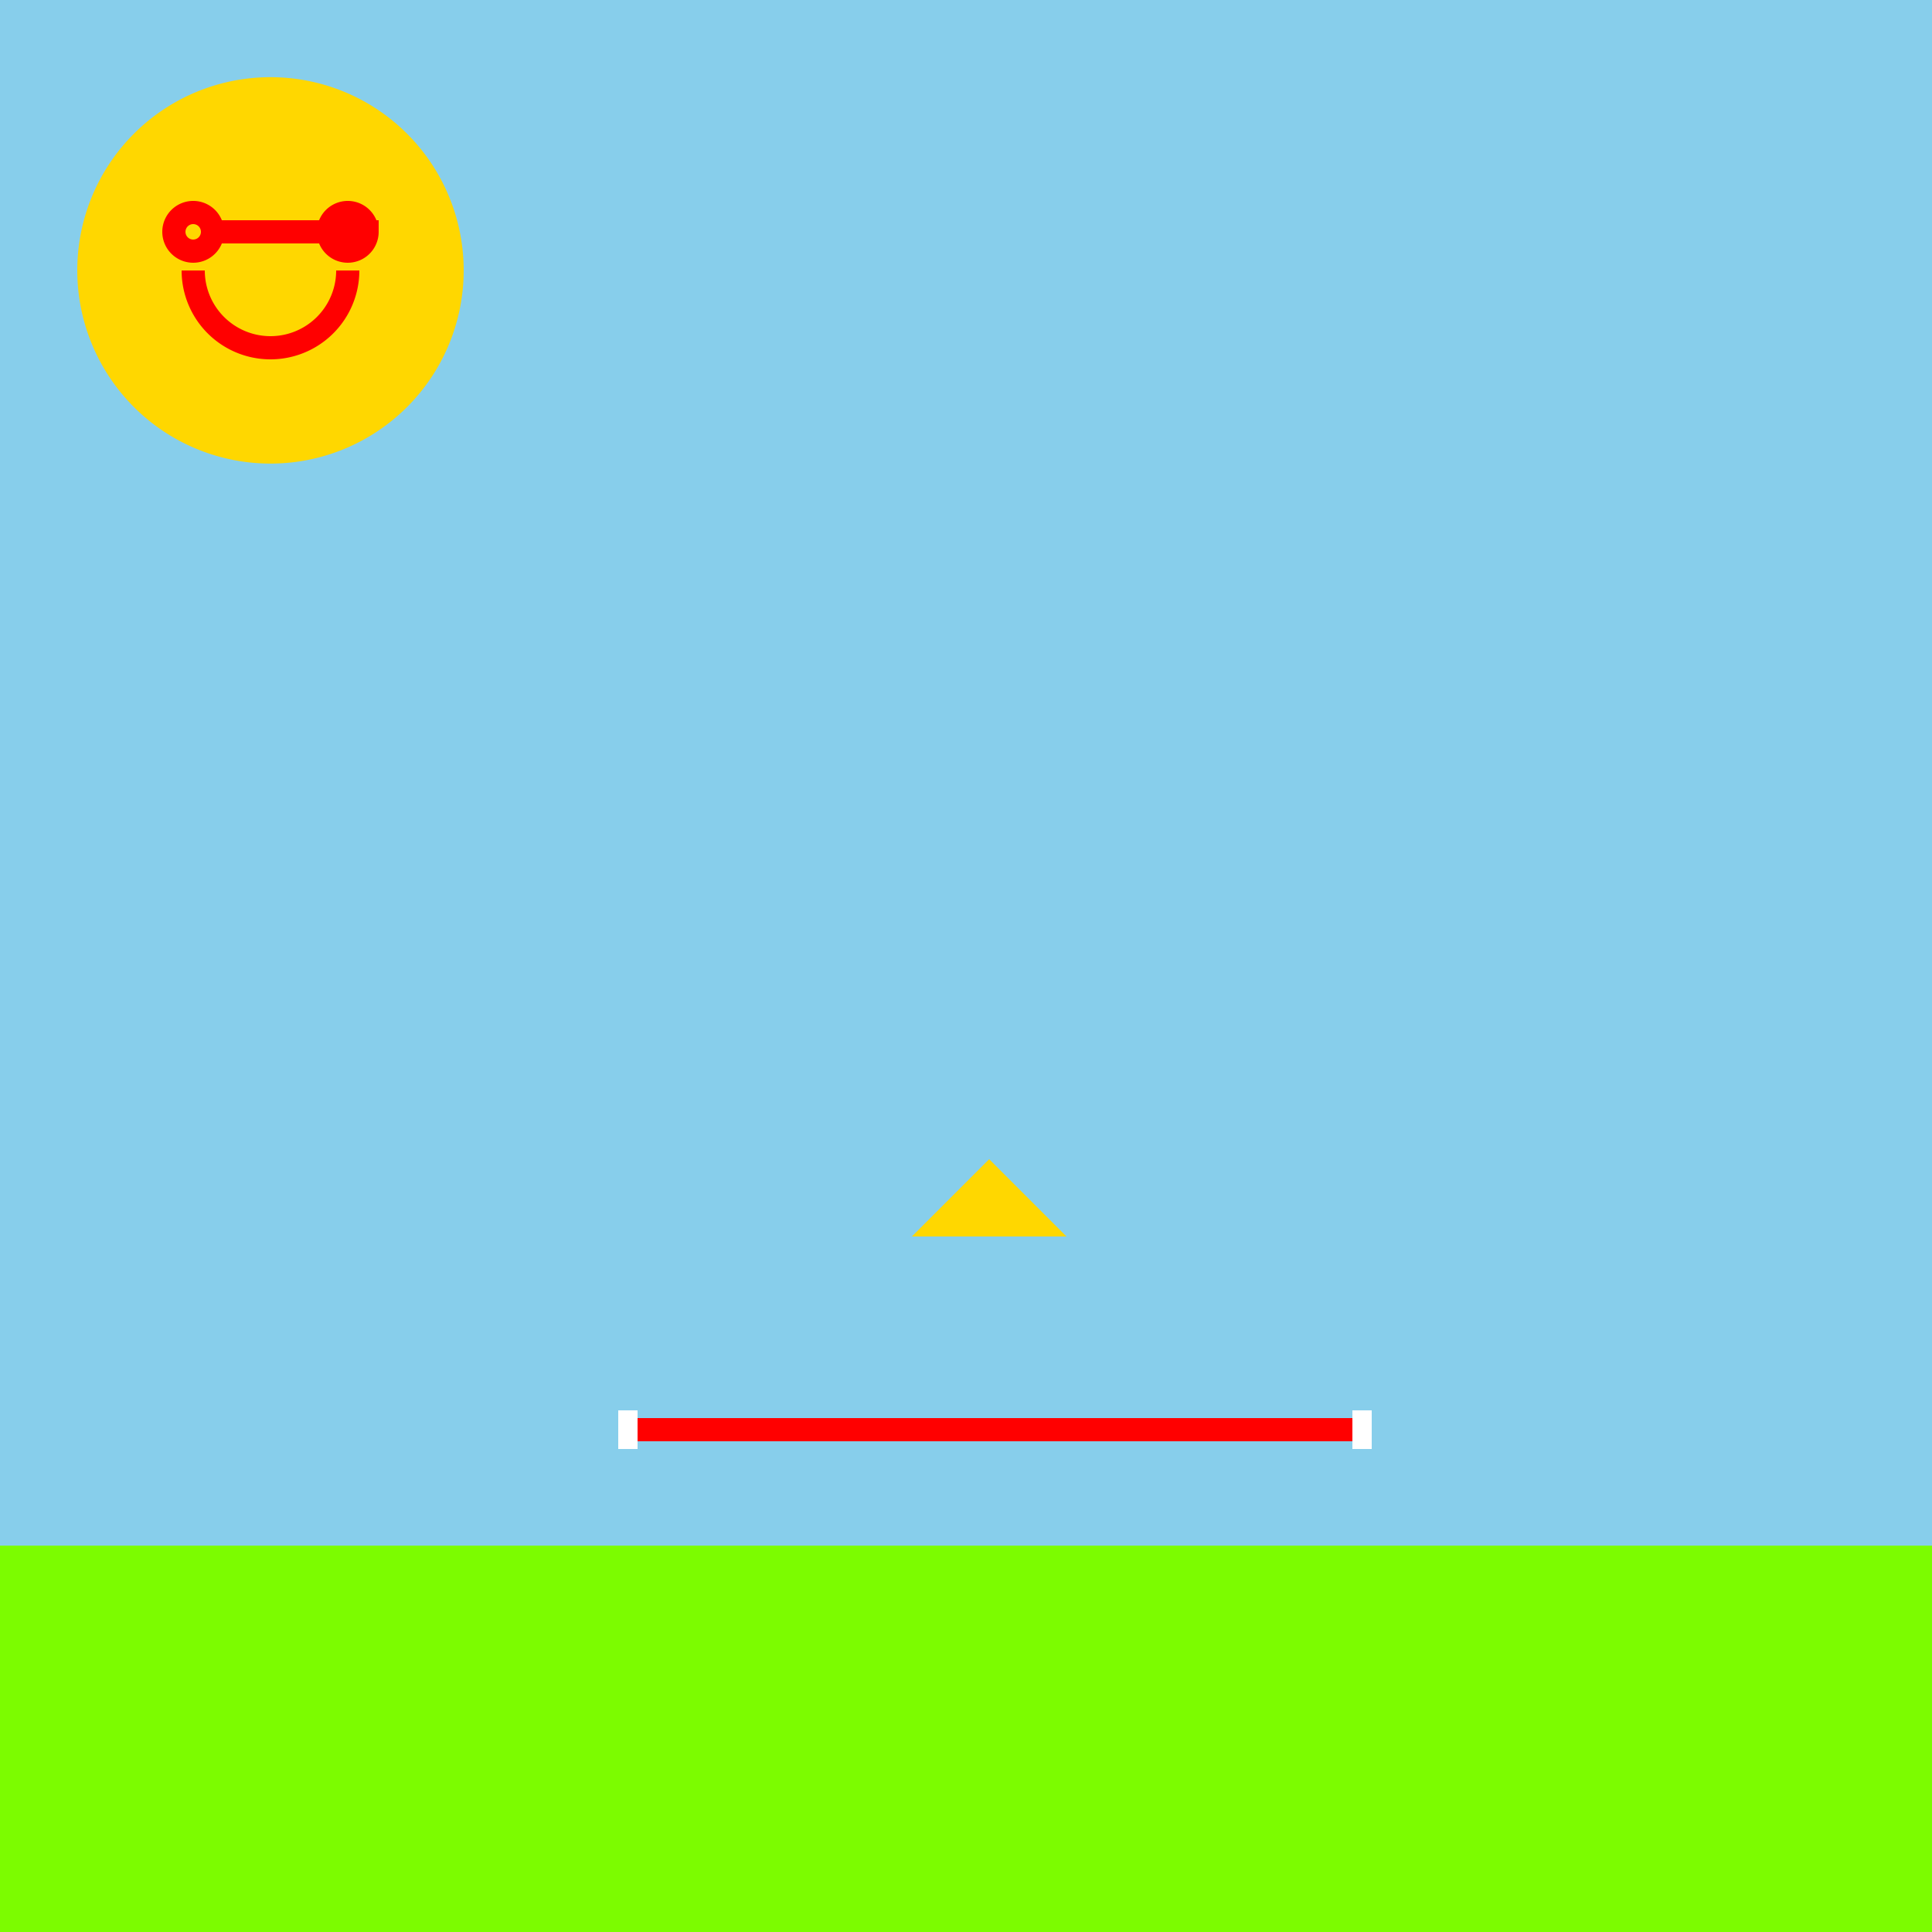
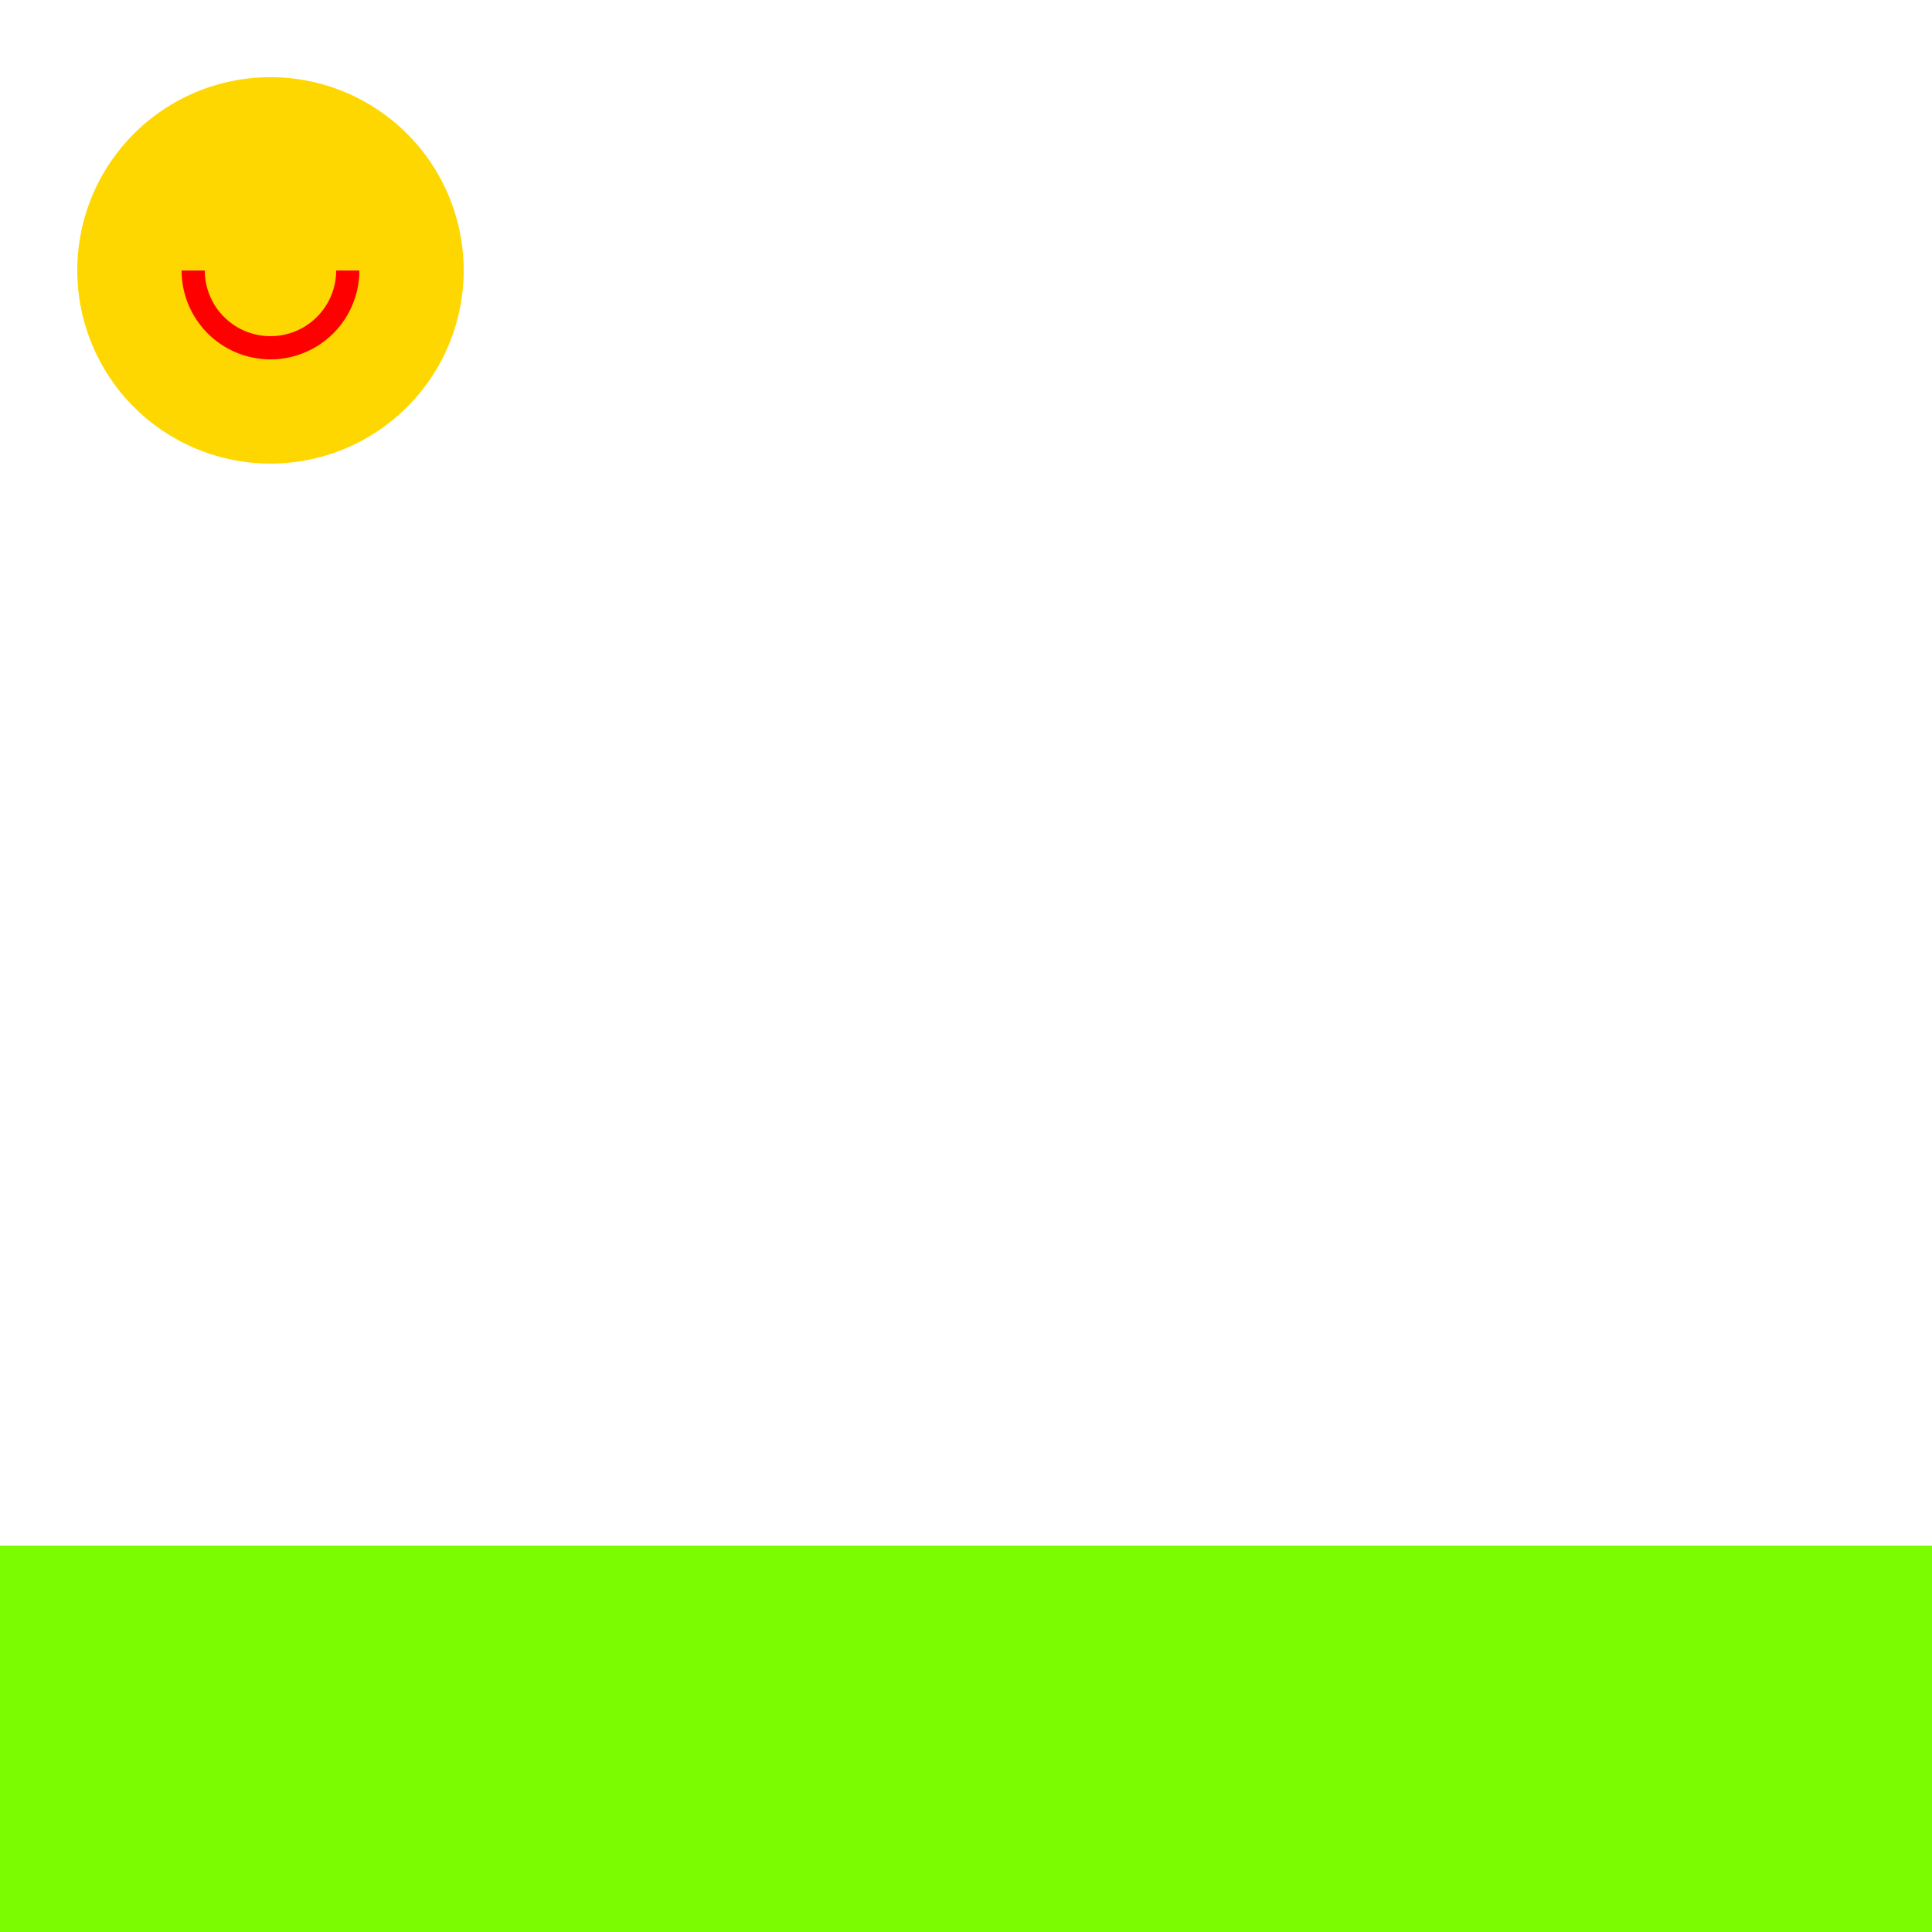
<svg xmlns="http://www.w3.org/2000/svg" width="500" height="500">
  <defs />
  <g>
-     <rect fill="#87CEEB" stroke="none" x="0" y="0" width="512" height="512" />
    <rect fill="#7CFC00" stroke="none" x="0" y="400" width="512" height="112" />
-     <path fill="none" stroke="#FF0000" paint-order="fill stroke markers" d=" M 160 370 L 350 370" stroke-miterlimit="10" stroke-width="6" stroke-dasharray="" />
    <path fill="#FFFFFF" stroke="none" paint-order="stroke fill markers" d=" M 160 365 L 165 365 L 165 375 L 160 375 Z" />
-     <path fill="#FFFFFF" stroke="none" paint-order="stroke fill markers" d=" M 350 365 L 355 365 L 355 375 L 350 375 Z" />
-     <path fill="#FFD700" stroke="none" paint-order="stroke fill markers" d=" M 256 300 L 276 320 L 236 320 Z" />
    <path fill="#FFD700" stroke="none" paint-order="stroke fill markers" d=" M 120 70 A 50 50 0 1 1 120 69.95" />
-     <path fill="none" stroke="#FF0000" paint-order="fill stroke markers" d=" M 55 60 A 5 5 0 1 1 55 59.995 L 95 60 A 5 5 0 1 1 95 59.995" stroke-miterlimit="10" stroke-width="6" stroke-dasharray="" />
    <path fill="none" stroke="#FF0000" paint-order="fill stroke markers" d=" M 90 70 A 20 20 0 0 1 50 70" stroke-miterlimit="10" stroke-width="6" stroke-dasharray="" />
  </g>
</svg>